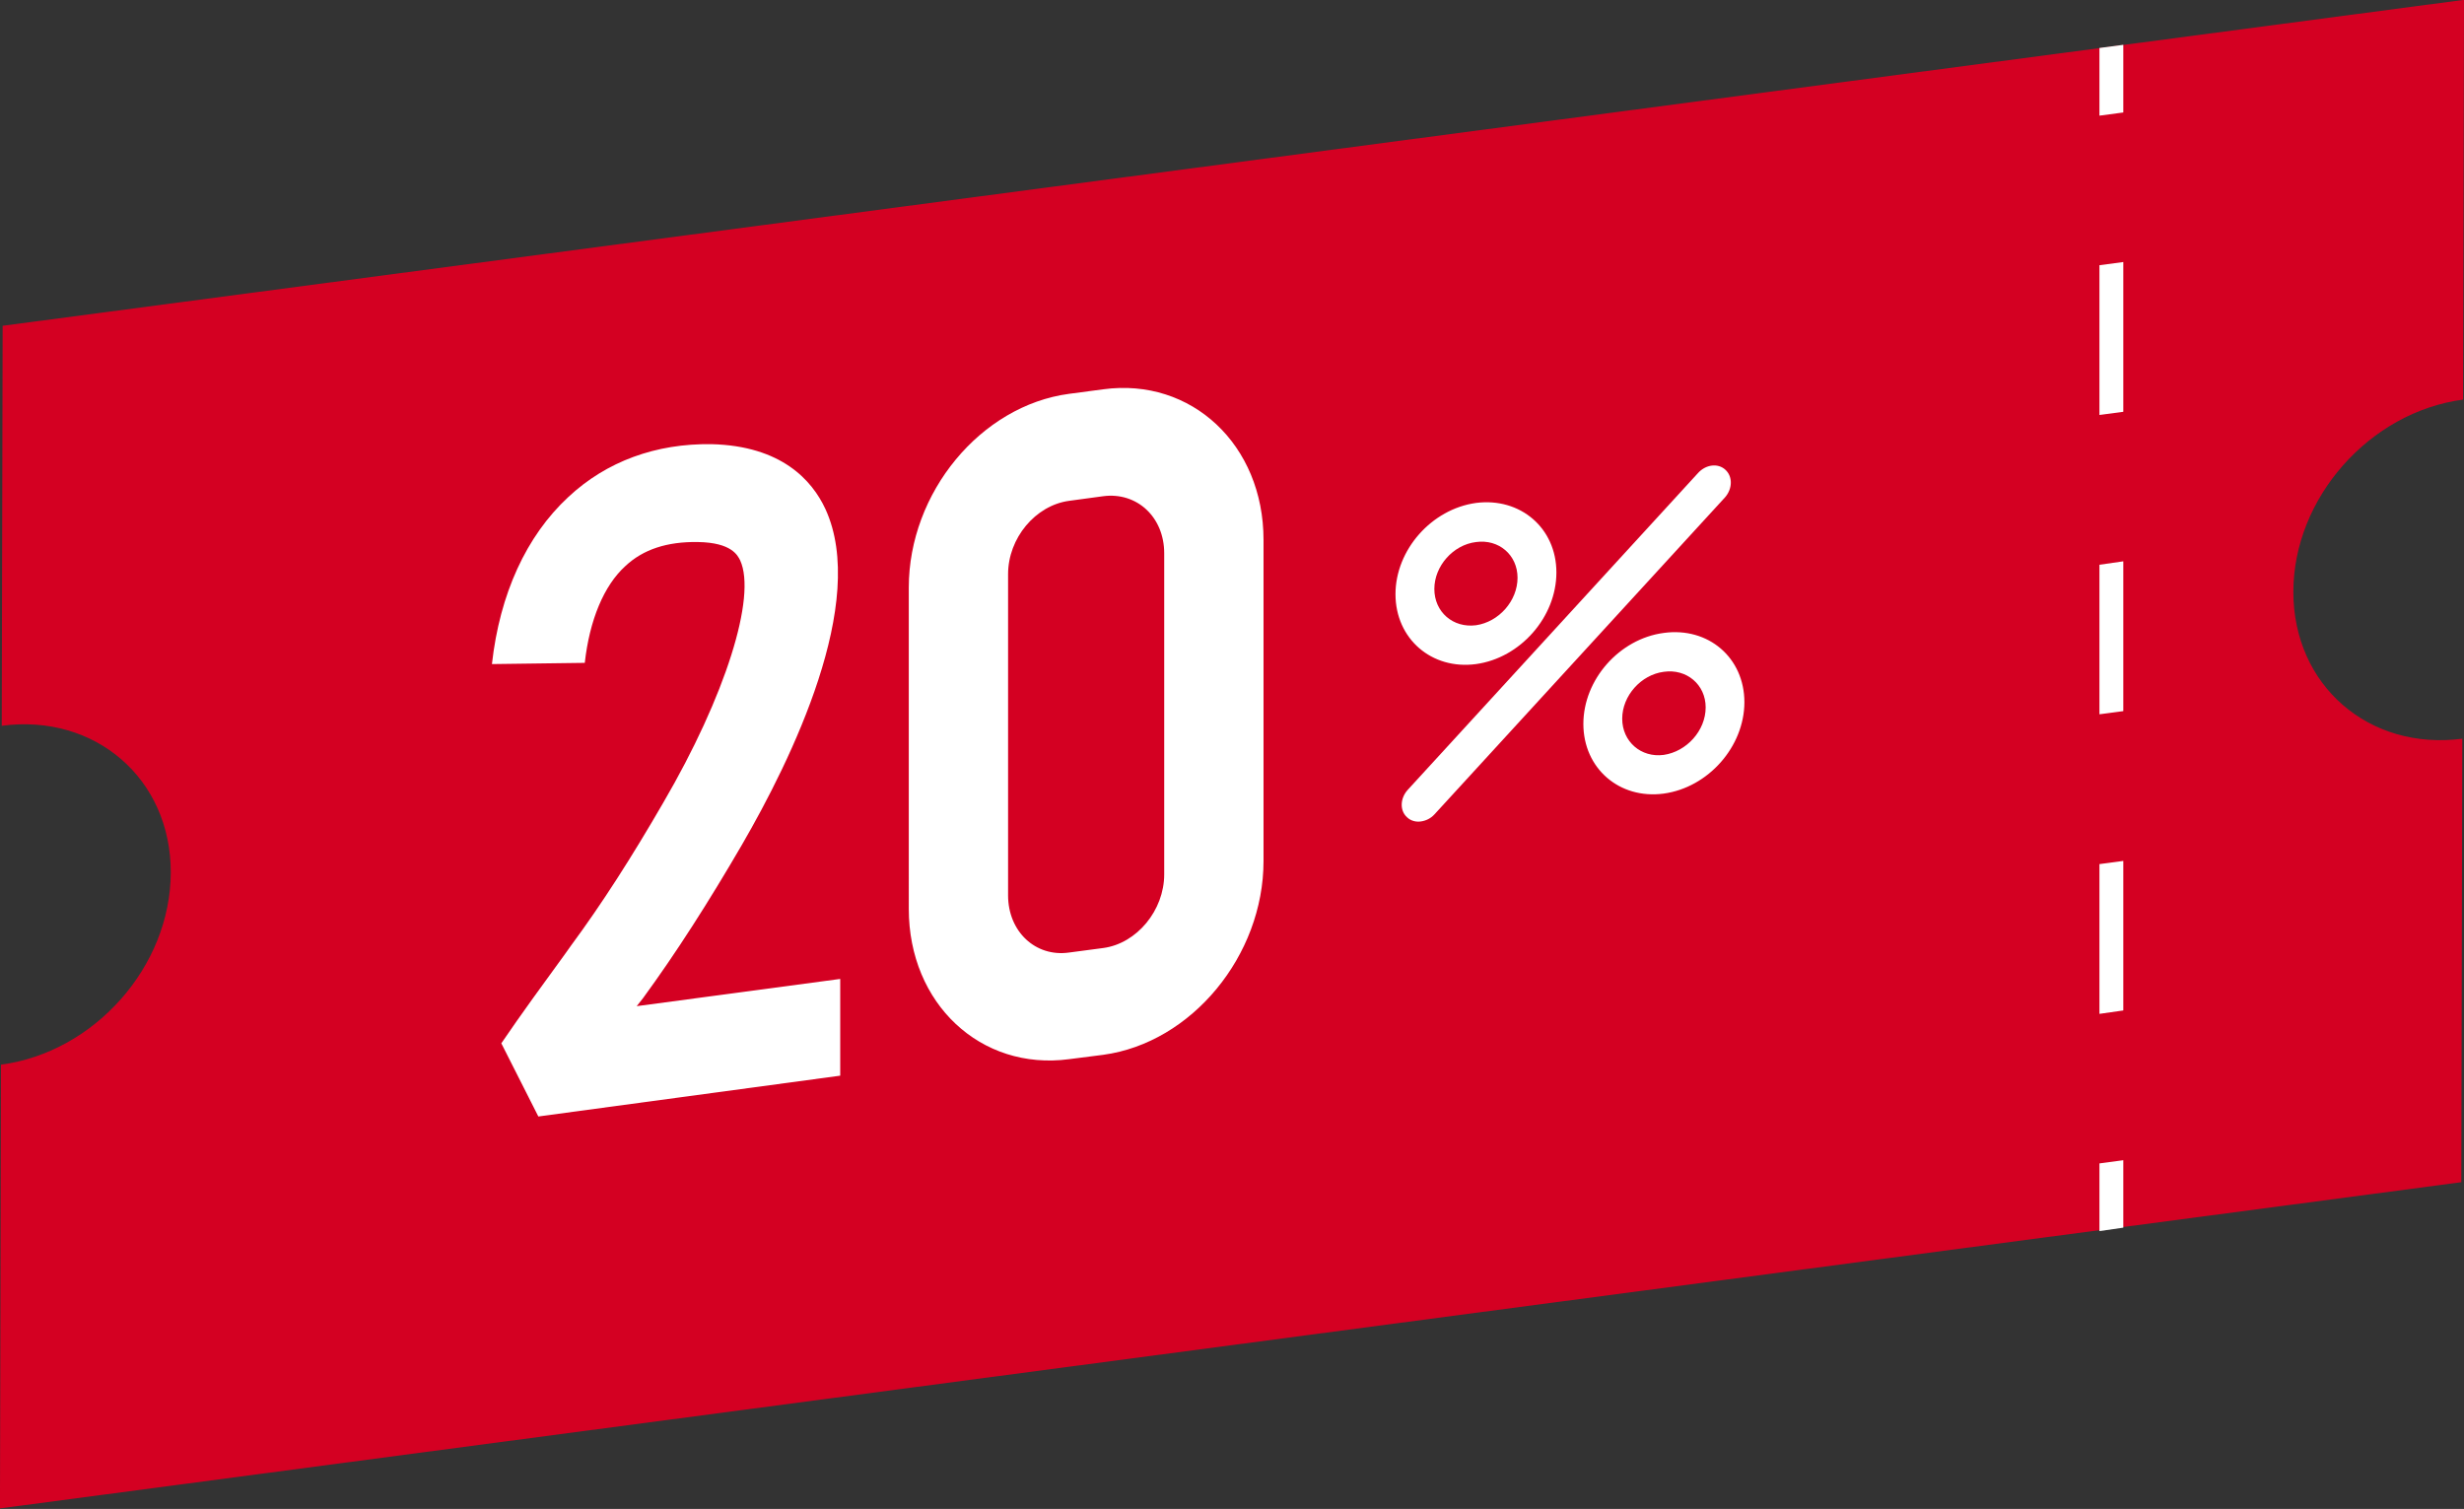
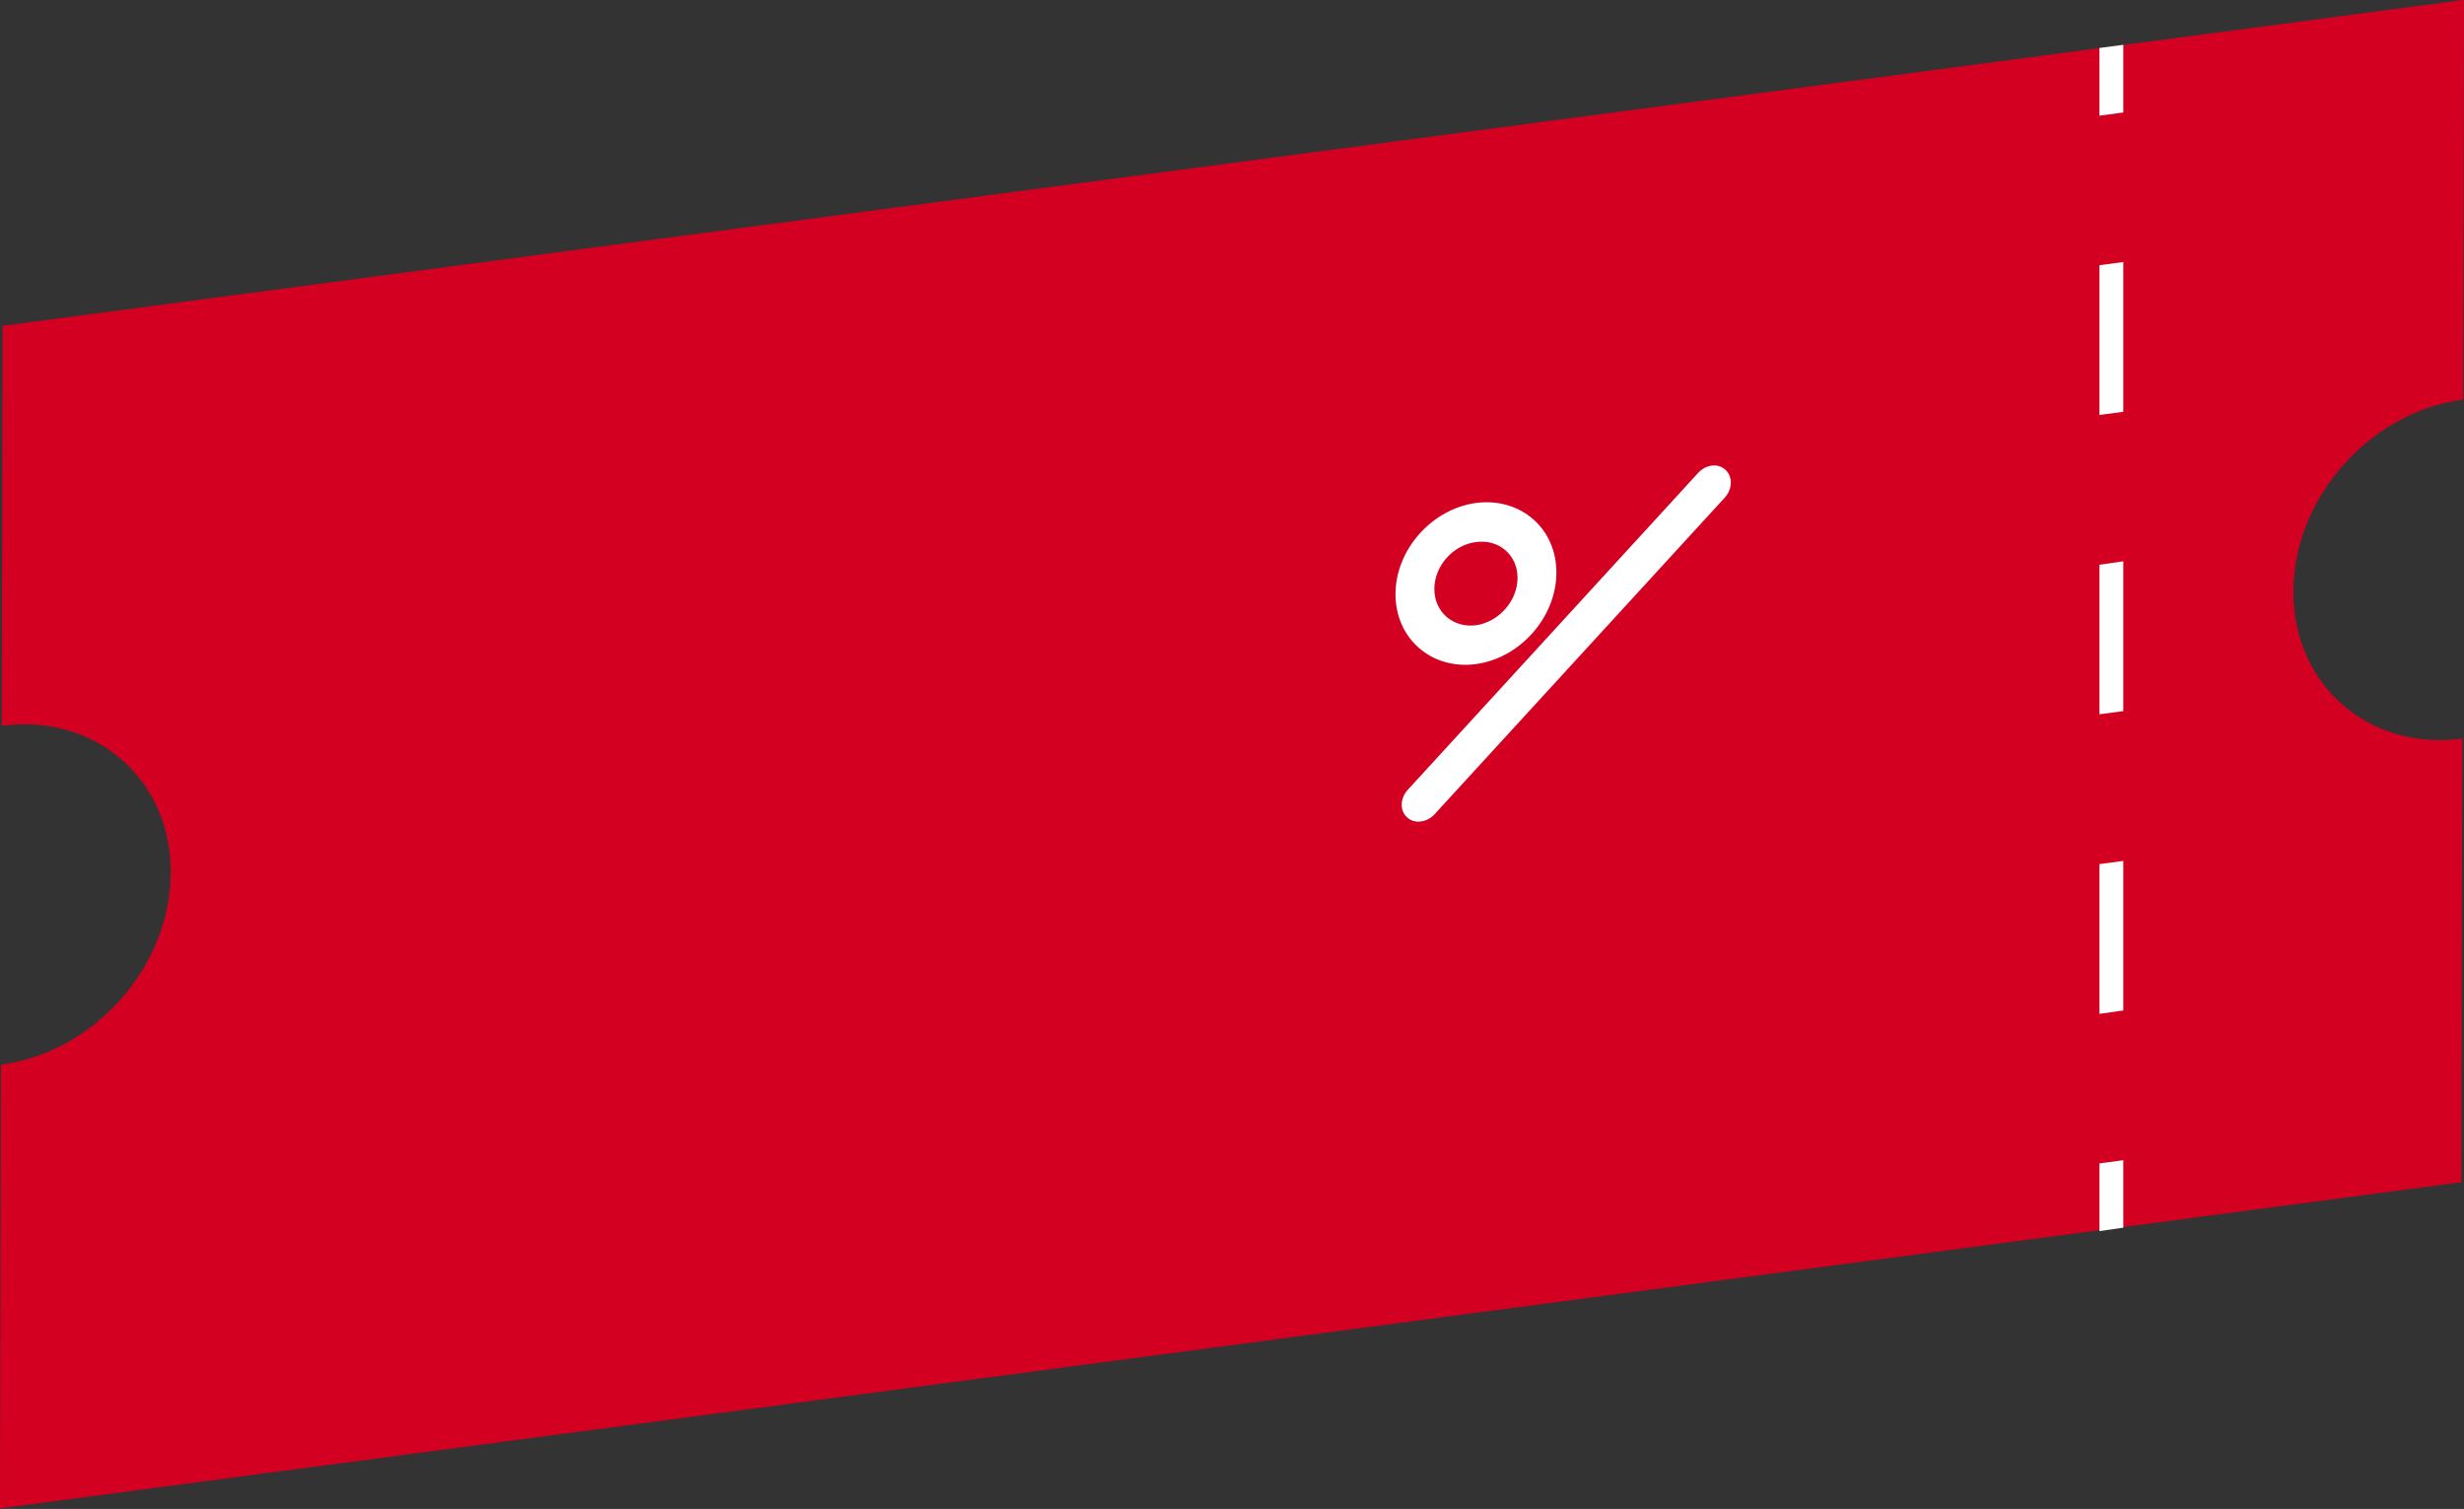
<svg xmlns="http://www.w3.org/2000/svg" height="97.0" preserveAspectRatio="xMidYMid meet" version="1.0" viewBox="0.8 0.5 158.4 97.0" width="158.4" zoomAndPan="magnify">
  <rect x="0.8" y="0.5" width="158.4" height="97.0" fill="#333333" stroke="none" />
  <g id="change1_1">
    <path d="M148.23,38.531c0.008-6.015,4.896-11.545,10.912-12.344l0.059-25.698L0.97,21.443L0.912,47.157 c6.016-0.803,10.885,3.423,10.866,9.437C11.764,62.627,6.88,68.142,0.86,68.941L0.798,97.465l158.229-20.969l0.063-28.509 C153.077,48.772,148.218,44.549,148.23,38.531z" fill="#D40022" />
  </g>
  <g id="change2_2">
    <path d="M137.298 7.73L135.764 7.935 135.764 3.584 137.298 3.381z" fill="#FFF" />
  </g>
  <g id="change2_3">
    <path d="M137.298,65.456l-1.534,0.219v-9.627l1.534-0.205V65.456z M137.298,46.213l-1.534,0.204v-9.613l1.534-0.22 V46.213z M137.298,26.972l-1.534,0.204v-9.628l1.534-0.204V26.972z" fill="#FFF" />
  </g>
  <g id="change2_4">
    <path d="M137.298 79.418L135.764 79.639 135.764 75.288 137.298 75.083z" fill="#FFF" />
  </g>
  <g>
    <g id="change2_6">
-       <path d="M71.724,68.307l-2.199,0.281c-5.685,0.754-10.303-3.572-10.303-9.658V38.273 c0-6.103,4.618-11.694,10.303-12.456l2.199-0.291c5.677-0.769,10.303,3.573,10.303,9.676V55.85 C82.027,61.938,77.401,67.536,71.724,68.307z M69.524,32.696c-2.16,0.292-3.919,2.397-3.919,4.714v20.646 c0,2.325,1.759,3.981,3.919,3.677l2.199-0.291c2.159-0.291,3.919-2.419,3.919-4.736v-20.64c0-2.333-1.76-3.95-3.919-3.668 L69.524,32.696z" fill="#FFF" />
-     </g>
+       </g>
  </g>
  <g id="change2_5">
-     <path d="M54.815,69.648l-19.407,2.624l-2.38-4.704c1.335-1.964,2.716-3.841,4.108-5.758l0.368-0.517 c2.002-2.711,3.934-5.735,5.938-9.199c3.989-6.832,6.008-13.241,4.94-15.572c-0.158-0.308-0.535-1.147-2.725-1.178 c-1.964-0.031-3.512,0.47-4.657,1.547c-1.383,1.257-2.301,3.472-2.607,6.22l-5.969,0.079c0.502-4.509,2.207-8.232,4.909-10.737 c2.457-2.3,5.646-3.454,9.211-3.4c4.493,0.111,6.463,2.325,7.319,4.171c2.756,5.985-2.183,16.092-5.372,21.59 c-2.144,3.683-4.225,6.942-6.362,9.862l-0.4,0.505h-0.007l13.092-1.751L54.815,69.648L54.815,69.648z" fill="#FFF" />
-   </g>
+     </g>
  <g fill="#FFF" id="change2_1">
    <path d="M95.686,43.19c-2.851,0.383-5.176-1.627-5.176-4.494c0-2.851,2.325-5.473,5.176-5.865 c2.852-0.368,5.168,1.618,5.168,4.468C100.854,40.167,98.536,42.797,95.686,43.19z M95.686,35.345 c-1.477,0.18-2.678,1.547-2.678,3.015c0,1.484,1.202,2.522,2.678,2.333c1.469-0.213,2.67-1.563,2.67-3.055 C98.355,36.177,97.154,35.141,95.686,35.345z" />
-     <path d="M107.756,51.515c-2.852,0.384-5.168-1.624-5.168-4.478c0-2.85,2.316-5.474,5.168-5.85 c2.866-0.393,5.184,1.594,5.184,4.453C112.939,48.484,110.623,51.122,107.756,51.515z M107.756,43.686 c-1.46,0.188-2.671,1.538-2.671,3.015c0,1.469,1.211,2.522,2.671,2.326c1.469-0.213,2.694-1.557,2.694-3.055 C110.45,44.509,109.225,43.474,107.756,43.686z" />
    <path d="M92.15,53.305c-0.321,0.048-0.659-0.038-0.895-0.266c-0.479-0.427-0.456-1.219,0.047-1.77l18.652-20.356 c0.503-0.558,1.288-0.659,1.766-0.213c0.479,0.44,0.457,1.226-0.031,1.777L93.016,52.85C92.779,53.11,92.473,53.258,92.15,53.305z" />
  </g>
</svg>